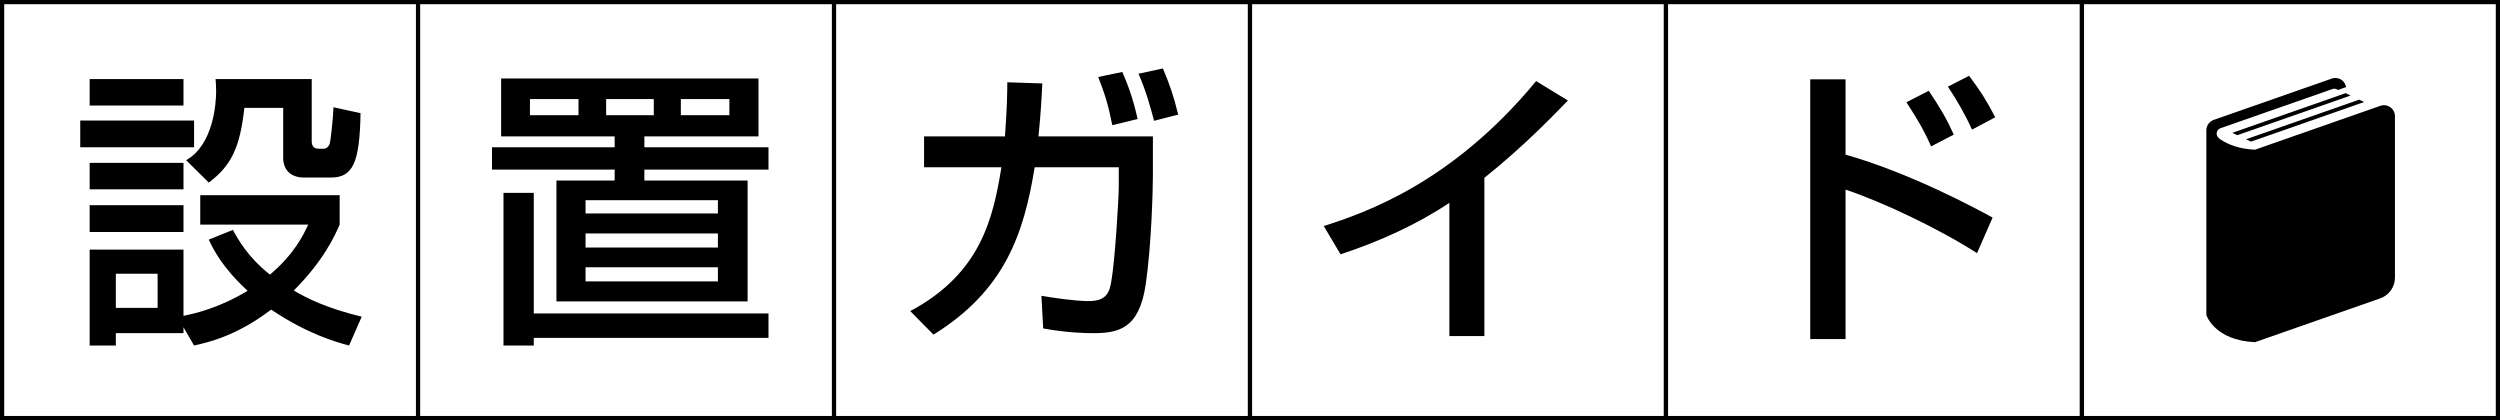
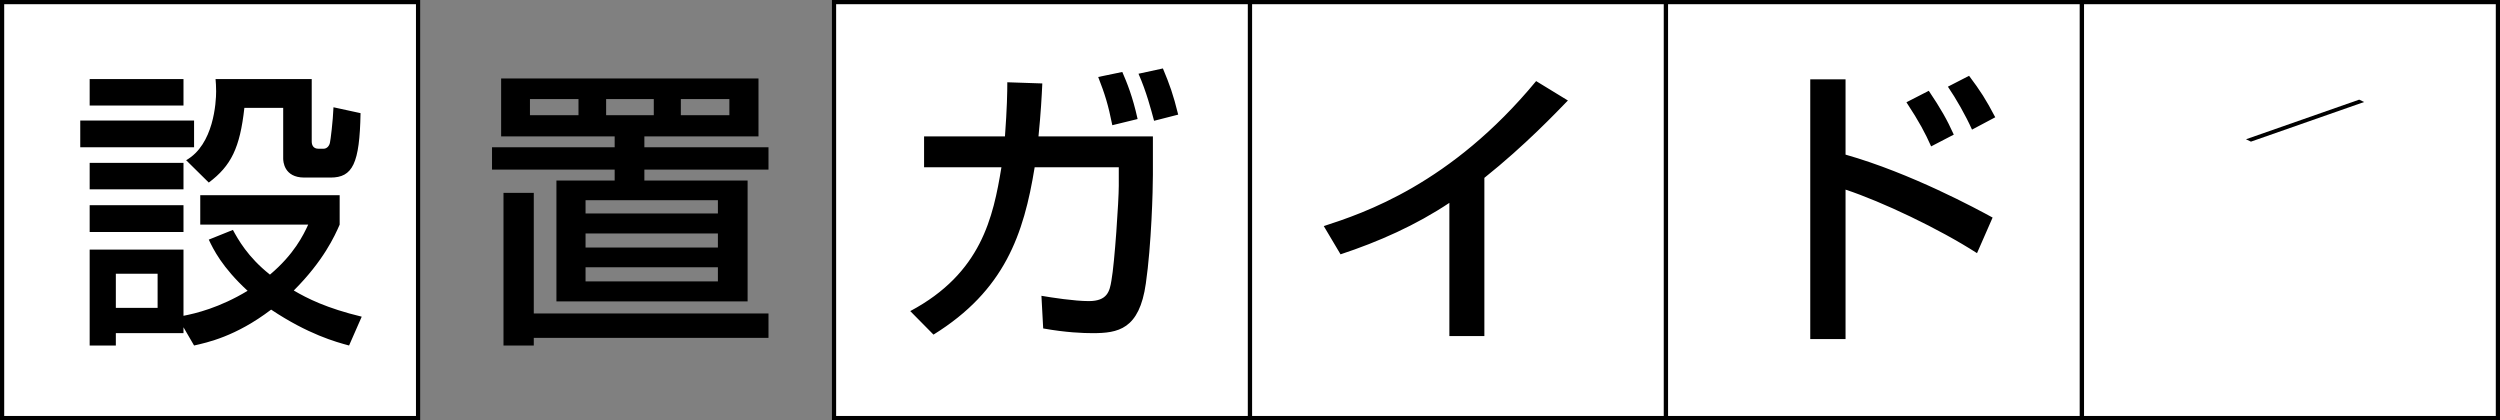
<svg xmlns="http://www.w3.org/2000/svg" width="595" height="100" viewBox="0 0 595 100" fill="none">
  <rect x="0" y="0" width="595" height="100" fill="#808080" stroke="none" />
  <rect x="0.5" y="0.5" width="99" height="99" fill="white" stroke="black" />
-   <rect x="99.5" y="0.5" width="99" height="99" fill="white" stroke="black" />
  <rect x="198.5" y="0.5" width="99" height="99" fill="white" stroke="black" />
  <rect x="297.5" y="0.5" width="99" height="99" fill="white" stroke="black" />
  <rect x="396.5" y="0.5" width="99" height="99" fill="white" stroke="black" />
  <rect x="495.5" y="0.5" width="99" height="99" fill="white" stroke="black" />
  <path d="M37.51 65.15H27.57V73.27H37.51V65.15ZM46.19 82.23L43.67 77.89V79.29H27.57V82.23H21.34V59.41H43.67V75.16C46.54 74.6 52.21 73.27 58.93 69.21C52.84 63.61 50.74 59.27 49.69 57.03L55.43 54.72C56.62 56.89 58.93 61.16 64.25 65.36C69.99 60.53 72.23 55.91 73.35 53.46H47.66V46.46H80.84V53.46C79.65 56.19 76.99 62.07 69.92 69.14C73.14 71.03 77.69 73.34 86.09 75.37L83.08 82.23C79.93 81.39 73.35 79.57 64.53 73.69C56.06 80.13 49.27 81.53 46.19 82.23ZM21.34 25.11V18.81H43.67V25.11H21.34ZM49.69 43.45L44.3 38.13C50.88 34.42 51.44 24.34 51.44 21.75C51.44 20.49 51.37 19.65 51.3 18.81H74.19V33.65C74.19 34.42 74.47 35.4 75.8 35.4H76.99C77.83 35.4 78.39 34.7 78.53 33.93C78.67 33.37 79.23 28.96 79.37 25.53L85.81 26.93C85.6 38.97 83.92 42.26 78.67 42.26H72.44C67.54 42.26 67.4 38.34 67.4 37.71V25.67H58.16C57.11 35.19 55.01 39.46 49.69 43.45ZM21.34 55.21V48.84H43.67V55.21H21.34ZM19.1 35.05V28.68H46.19V35.05H19.1ZM21.34 45.06V38.76H43.67V45.06H21.34ZM119.27 18.67H180.52V32.46H153.36V35.05H182.9V40.37H153.36V42.96H177.93V71.73H132.43V42.96H146.29V40.37H117.1V35.05H146.29V32.46H119.27V18.67ZM155.6 23.57H144.26V27.42H155.6V23.57ZM137.68 23.57H126.13V27.42H137.68V23.57ZM173.59 23.57H162.04V27.42H173.59V23.57ZM170.86 55.56H139.36V58.92H170.86V55.56ZM170.86 47.65H139.36V50.8H170.86V47.65ZM170.86 63.61H139.36V66.97H170.86V63.61ZM127.04 45.9V74.6H182.9V80.41H127.04V82.23H119.83V45.9H127.04ZM247.16 32.46H274.39V41.63C274.39 45.13 274.04 58.29 272.71 67.46C271.17 78.45 266.06 79.29 260.04 79.29C257.8 79.29 253.74 79.15 248.28 78.17L247.86 70.4C250.31 70.82 255.7 71.66 259.13 71.66C263.54 71.66 264.1 69.35 264.52 66.76C265.29 62.56 266.27 47.65 266.27 44.22V39.81H246.25C243.66 55.77 239.11 69.14 222.17 79.64L216.64 74.04C233.58 65.01 236.38 51.71 238.34 39.81H219.93V32.46H239.18C239.67 25.88 239.74 21.89 239.74 19.58L248.07 19.86C247.93 22.94 247.72 26.86 247.16 32.46ZM270.75 28.33L264.73 29.8C263.75 24.9 262.98 22.45 261.37 18.32L267.11 17.13C268.23 19.72 269.56 22.94 270.75 28.33ZM280.41 27.28L274.67 28.75C273.97 26.16 272.85 21.82 270.96 17.55L276.77 16.29C278.38 20.14 279.22 22.45 280.41 27.28ZM353.28 42.33V79.99H344.95V48.28C336.97 53.6 328.15 57.52 319.05 60.53L315.06 53.81C324.51 50.73 345.3 43.87 365.6 19.3L373.16 23.92C370.43 26.72 363.01 34.56 353.28 42.33ZM430.84 18.88H439.24V36.8C454.78 41.21 470.53 49.75 474.24 51.78L470.53 60.25C461.5 54.44 447.92 48 439.24 45.13V80.69H430.84V18.88ZM465 32.04L459.61 34.84C458.21 31.69 456.81 29.03 453.73 24.34L459.05 21.61C461.92 25.88 463.39 28.47 465 32.04ZM474.87 27.91L469.34 30.85C467.8 27.42 465.56 23.5 463.6 20.63L468.64 18.04C471.37 21.68 472.63 23.64 474.87 27.91Z" fill="black" />
-   <path d="M568.895 25.526C568.202 25.034 567.312 24.908 566.51 25.19L536.682 35.629C532.921 35.45 530.359 34.42 528.594 33.27C528.062 32.925 527.947 32.721 527.947 32.721C527.629 32.403 527.506 31.962 527.596 31.507C527.688 31.052 528.012 30.68 528.45 30.526L555.144 21.185C555.545 21.043 555.99 21.106 556.336 21.352C556.366 21.375 556.393 21.406 556.422 21.429L558.375 20.722C558.255 20.053 557.892 19.446 557.326 19.047C556.633 18.554 555.743 18.429 554.94 18.709L526.869 28.534C525.817 28.903 525.113 29.897 525.113 31.01V31.695V74.963C525.113 74.963 526.963 80.98 536.682 81.443L566.487 71.011C568.59 70.275 570 68.289 570 66.059V27.665C570 26.815 569.588 26.017 568.895 25.526Z" fill="black" />
-   <path d="M531.286 31.613L532.47 32.177L559.441 22.736L558.255 22.172L531.286 31.613Z" fill="black" />
  <path d="M535.726 33.71L562.662 24.281L561.484 23.715L534.542 33.146L535.726 33.71Z" fill="black" />
</svg>